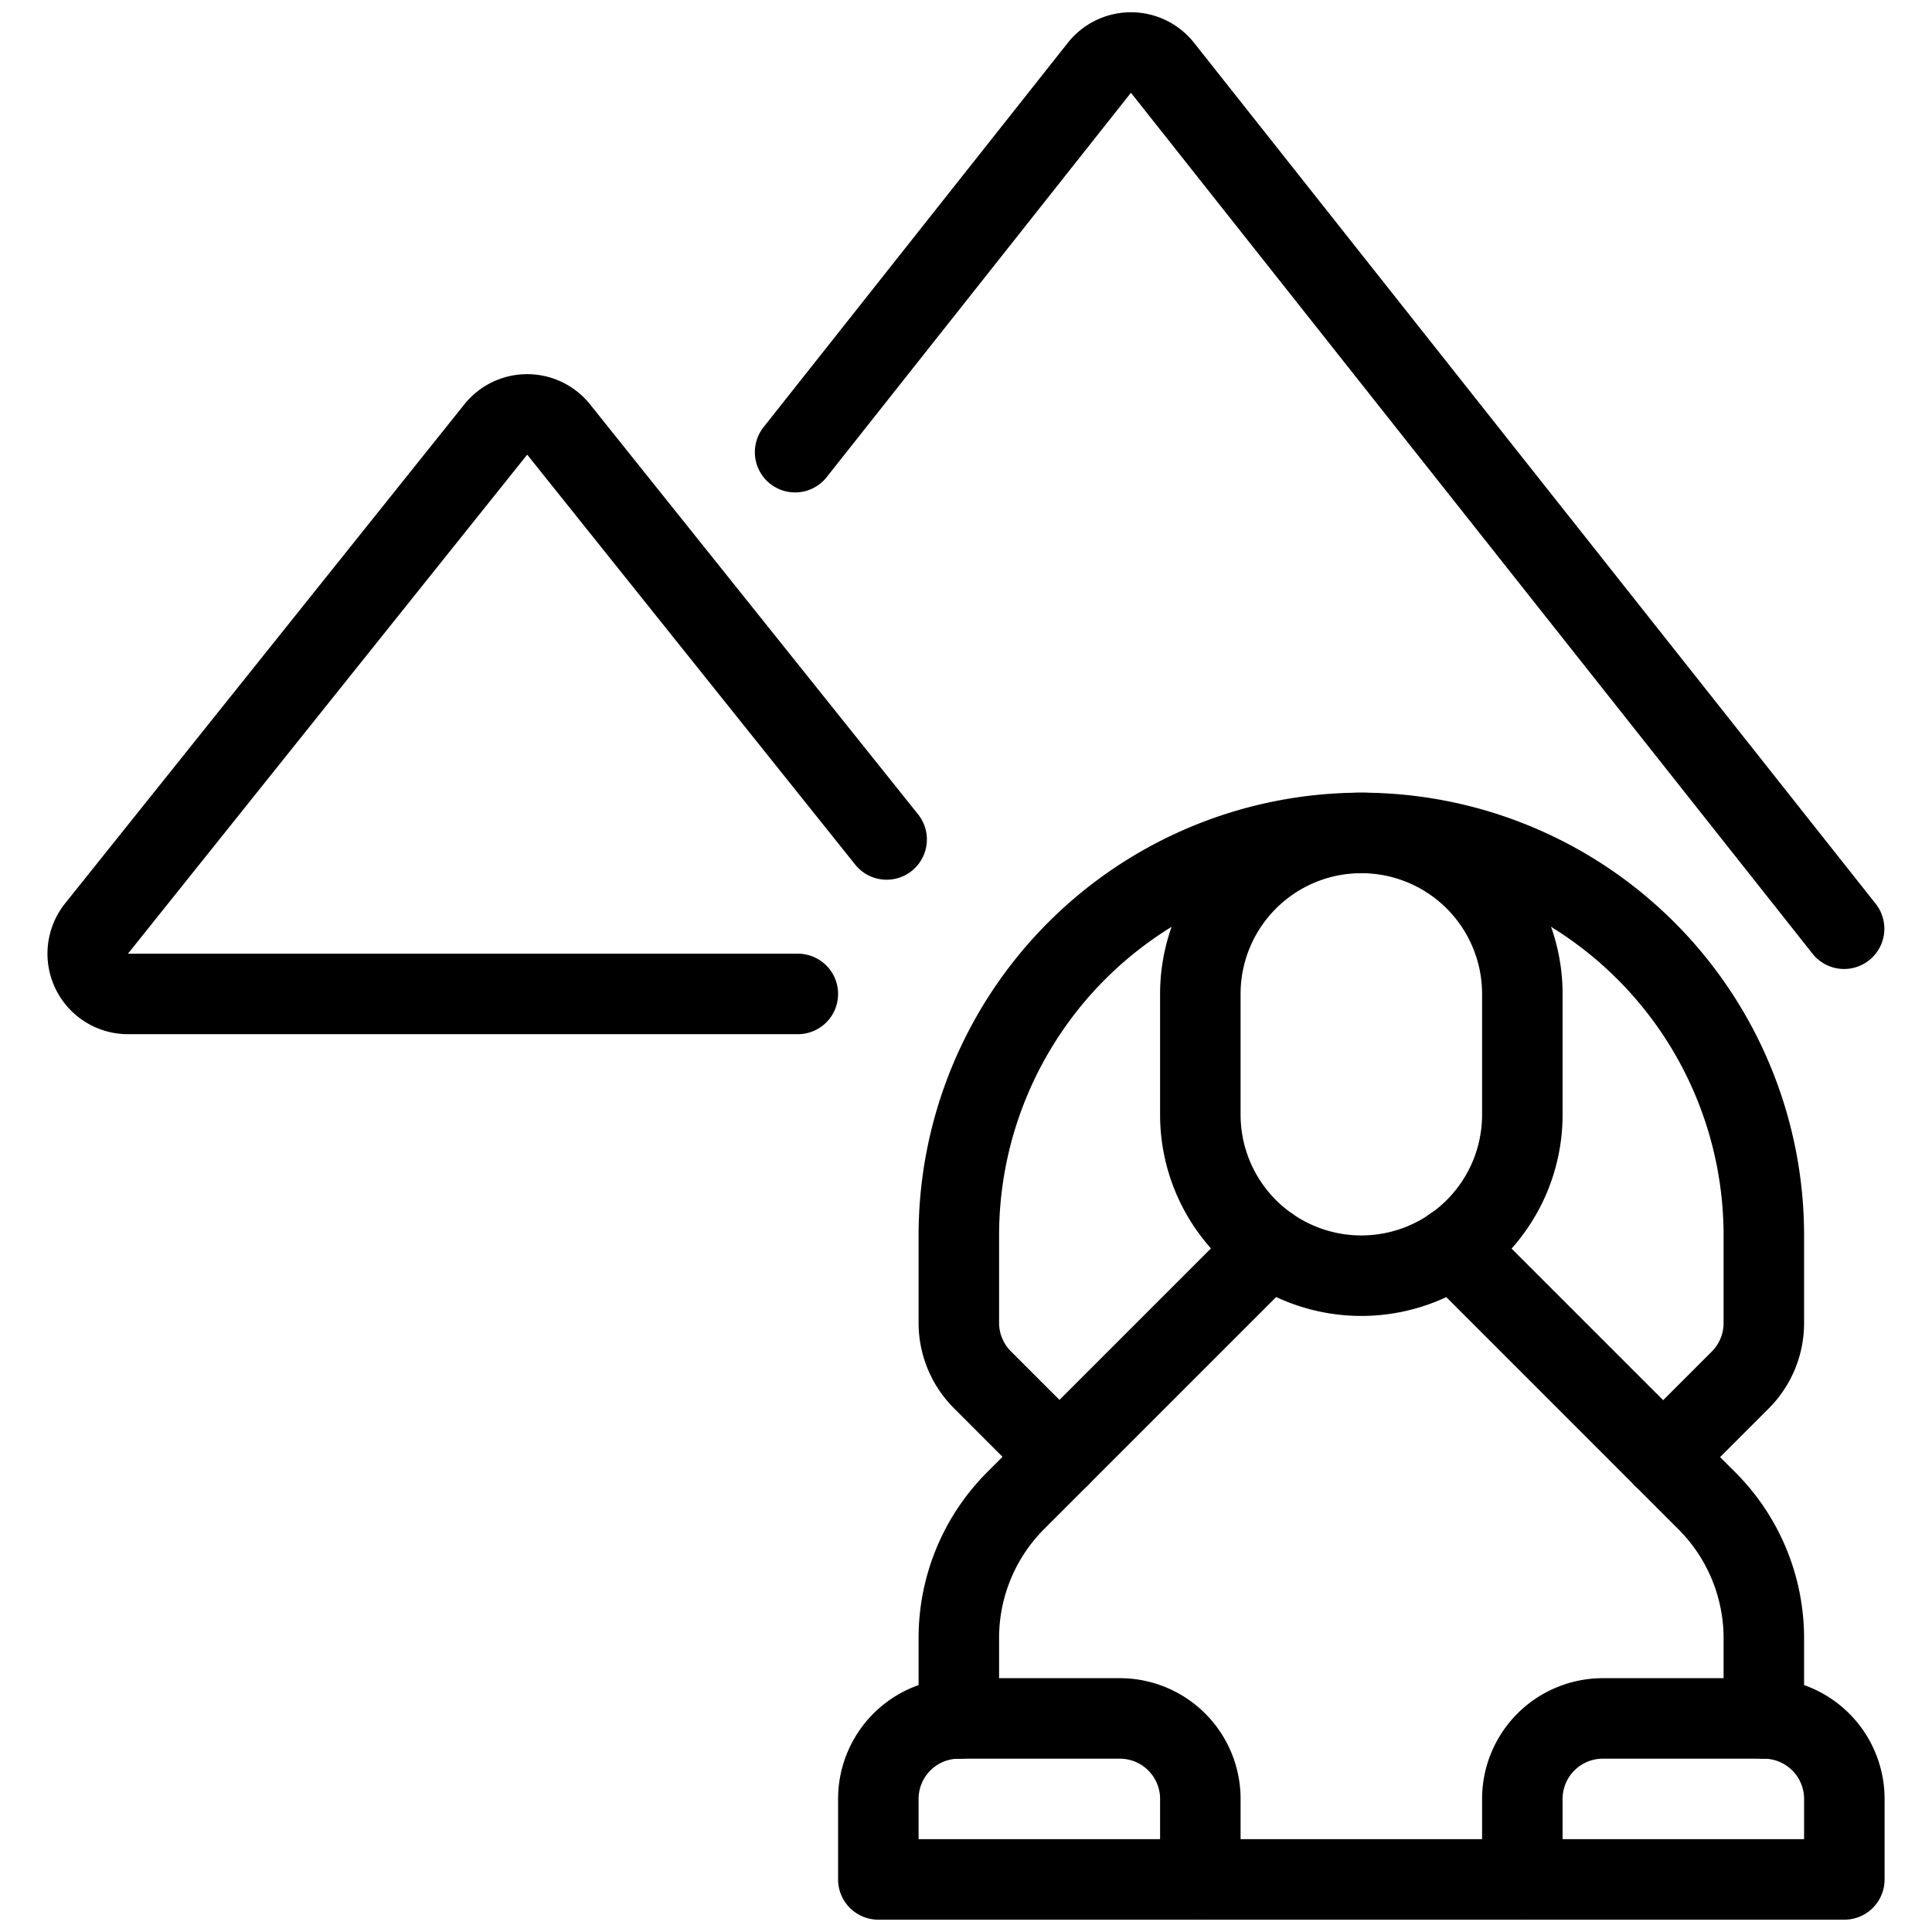
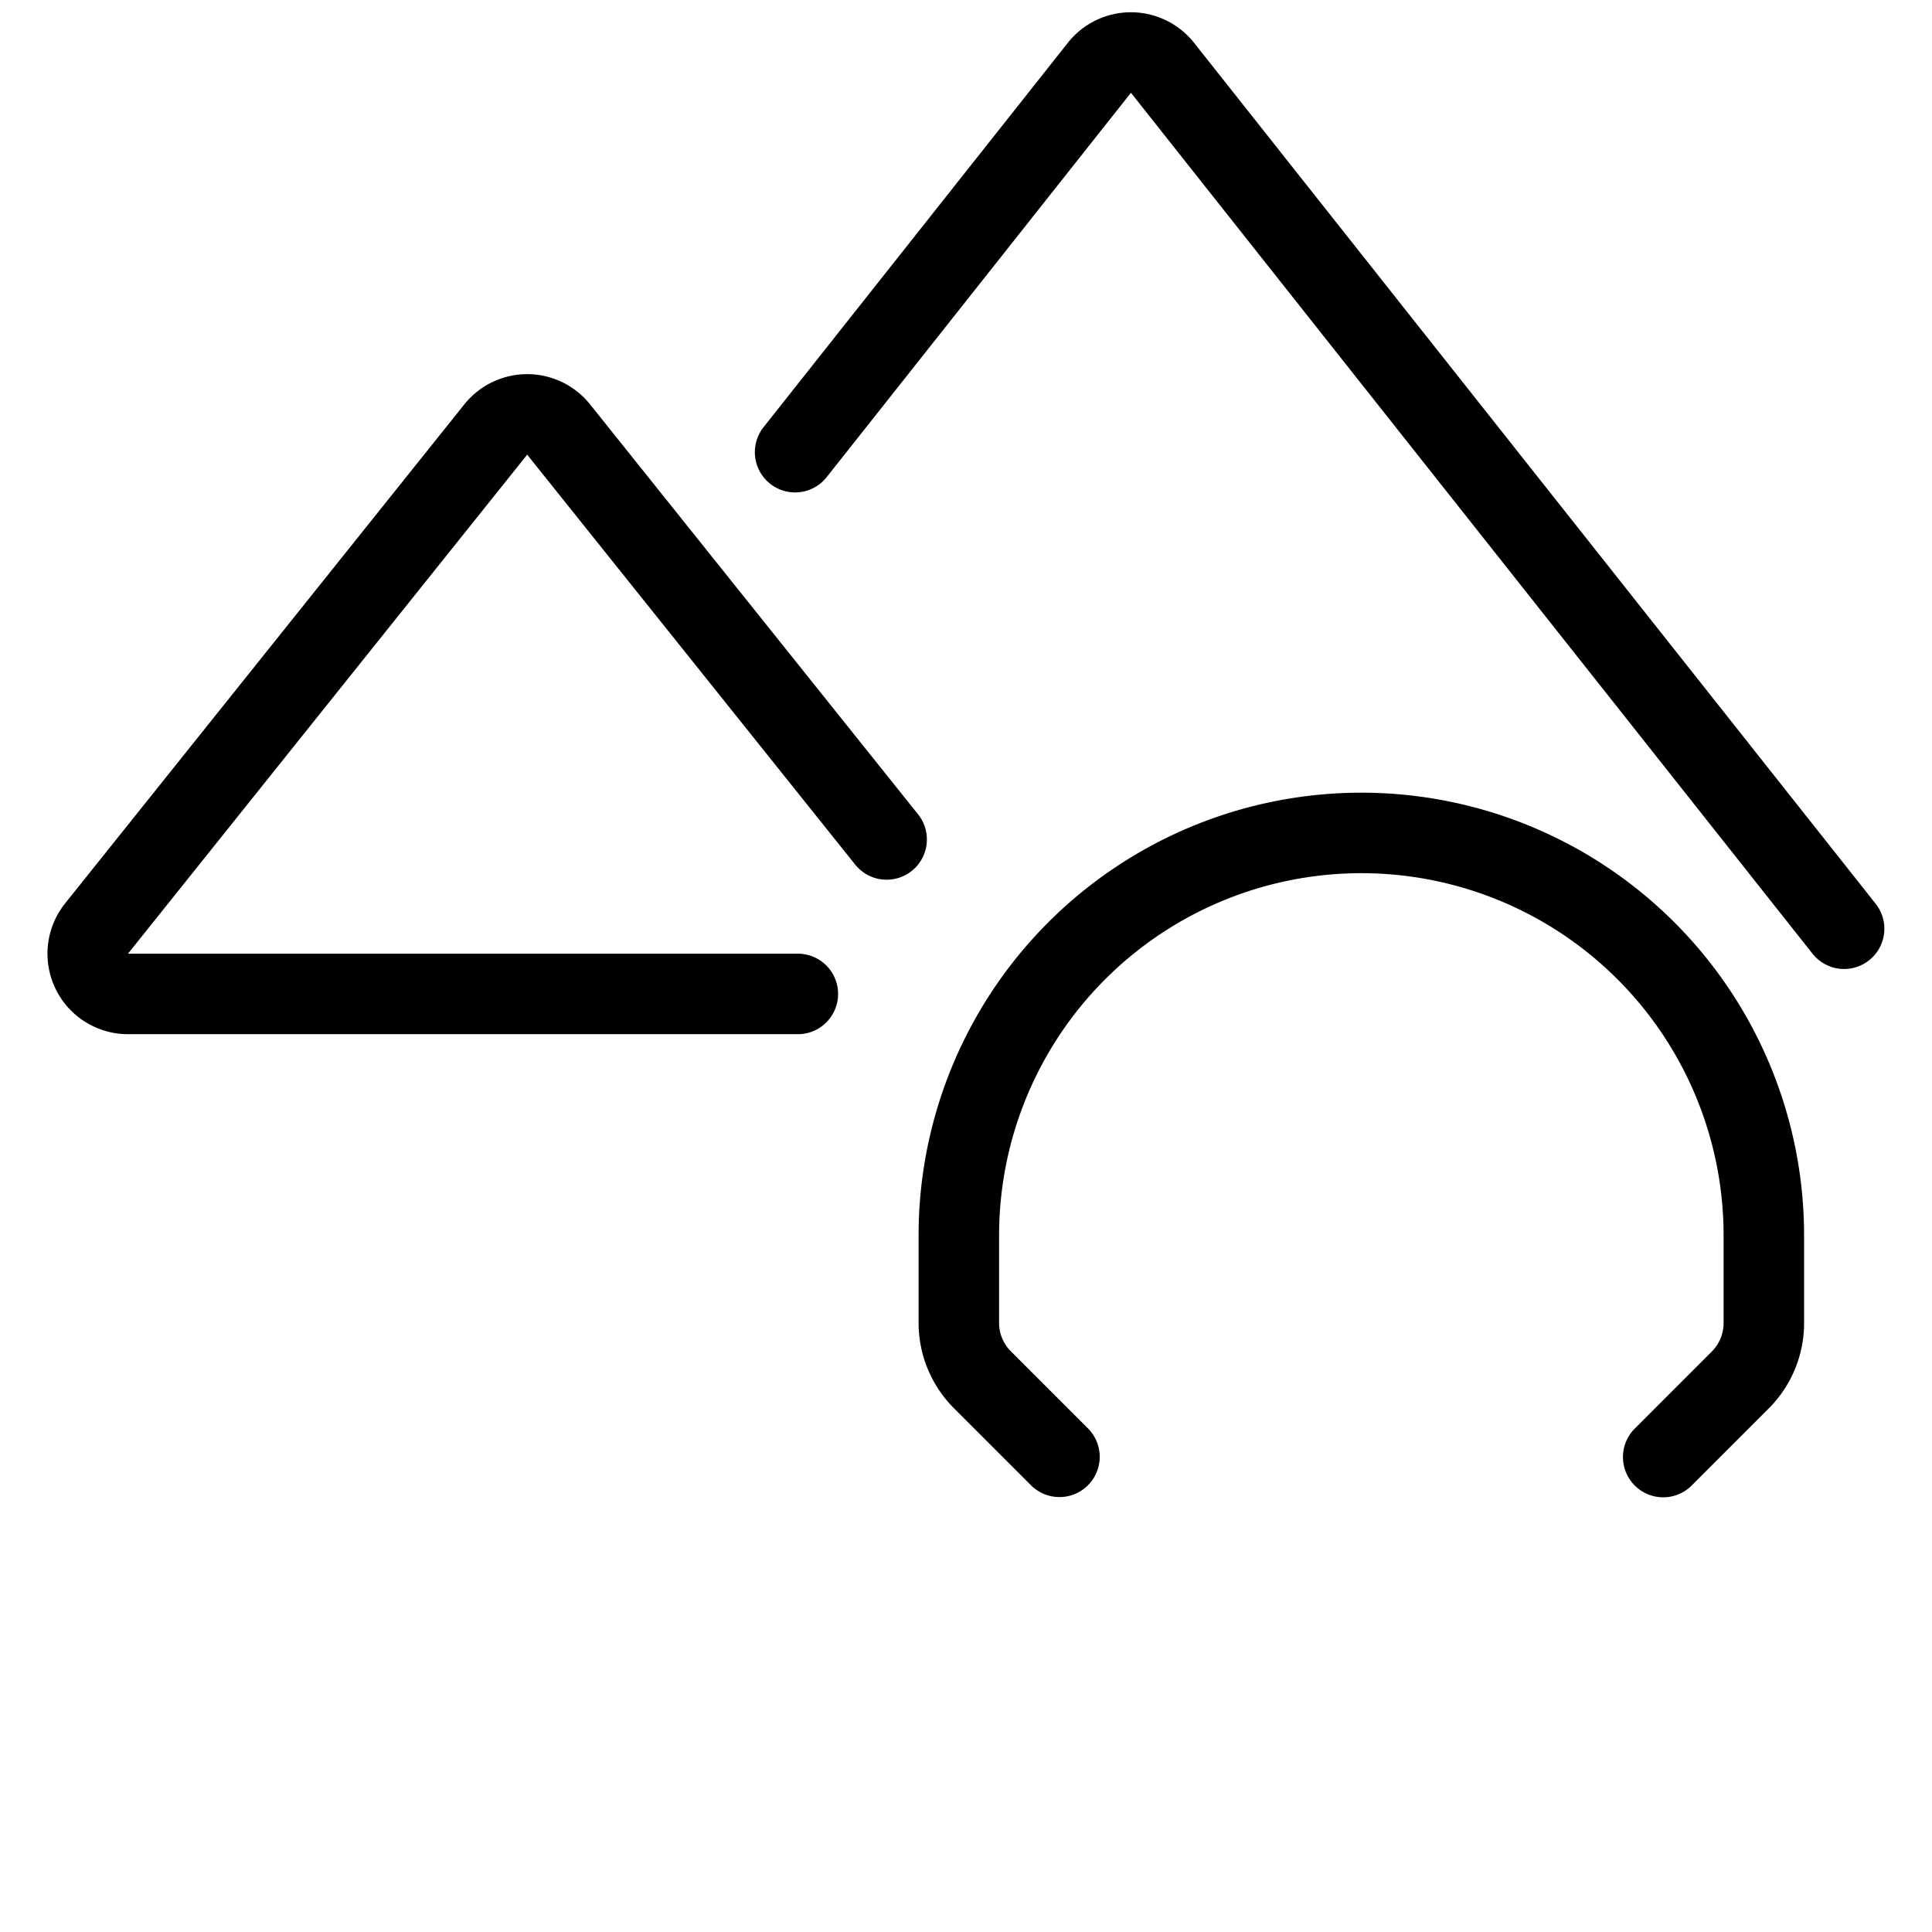
<svg xmlns="http://www.w3.org/2000/svg" viewBox="0 0 24 24" stroke="black">
  <path d="M22.908 11.537 14.441.842a.5.5 0 0 0-.784 0l-3.78 4.775m.034 6.73H1.589a.5.5 0 0 1-.39-.812l4.96-6.2a.5.5 0 0 1 .78 0l4.075 5.093m9.647 7.672.957-.957a1 1 0 0 0 .293-.707v-1.089a5 5 0 0 0-10 0v1.086a1 1 0 0 0 .293.707l.957.957" fill="none" stroke-linecap="round" stroke-linejoin="round" />
-   <path d="M21.911 21.347v-1a2.415 2.415 0 0 0-.711-1.707l-3.151-3.151m-3.138 7.858h3.999m-3.141-7.858-3.151 3.151a2.414 2.414 0 0 0-.707 1.708v1" fill="none" stroke-linecap="round" stroke-linejoin="round" />
-   <path d="M18.911 12.347a2 2 0 0 0-4 0v1.5a2 2 0 1 0 4 0Zm-7 9h2a1 1 0 0 1 1 1v1h0-4 0v-1a1 1 0 0 1 1-1Zm8 0h2a1 1 0 0 1 1 1v1h0-4 0v-1a1 1 0 0 1 1-1Z" fill="none" stroke-linecap="round" stroke-linejoin="round" />
</svg>